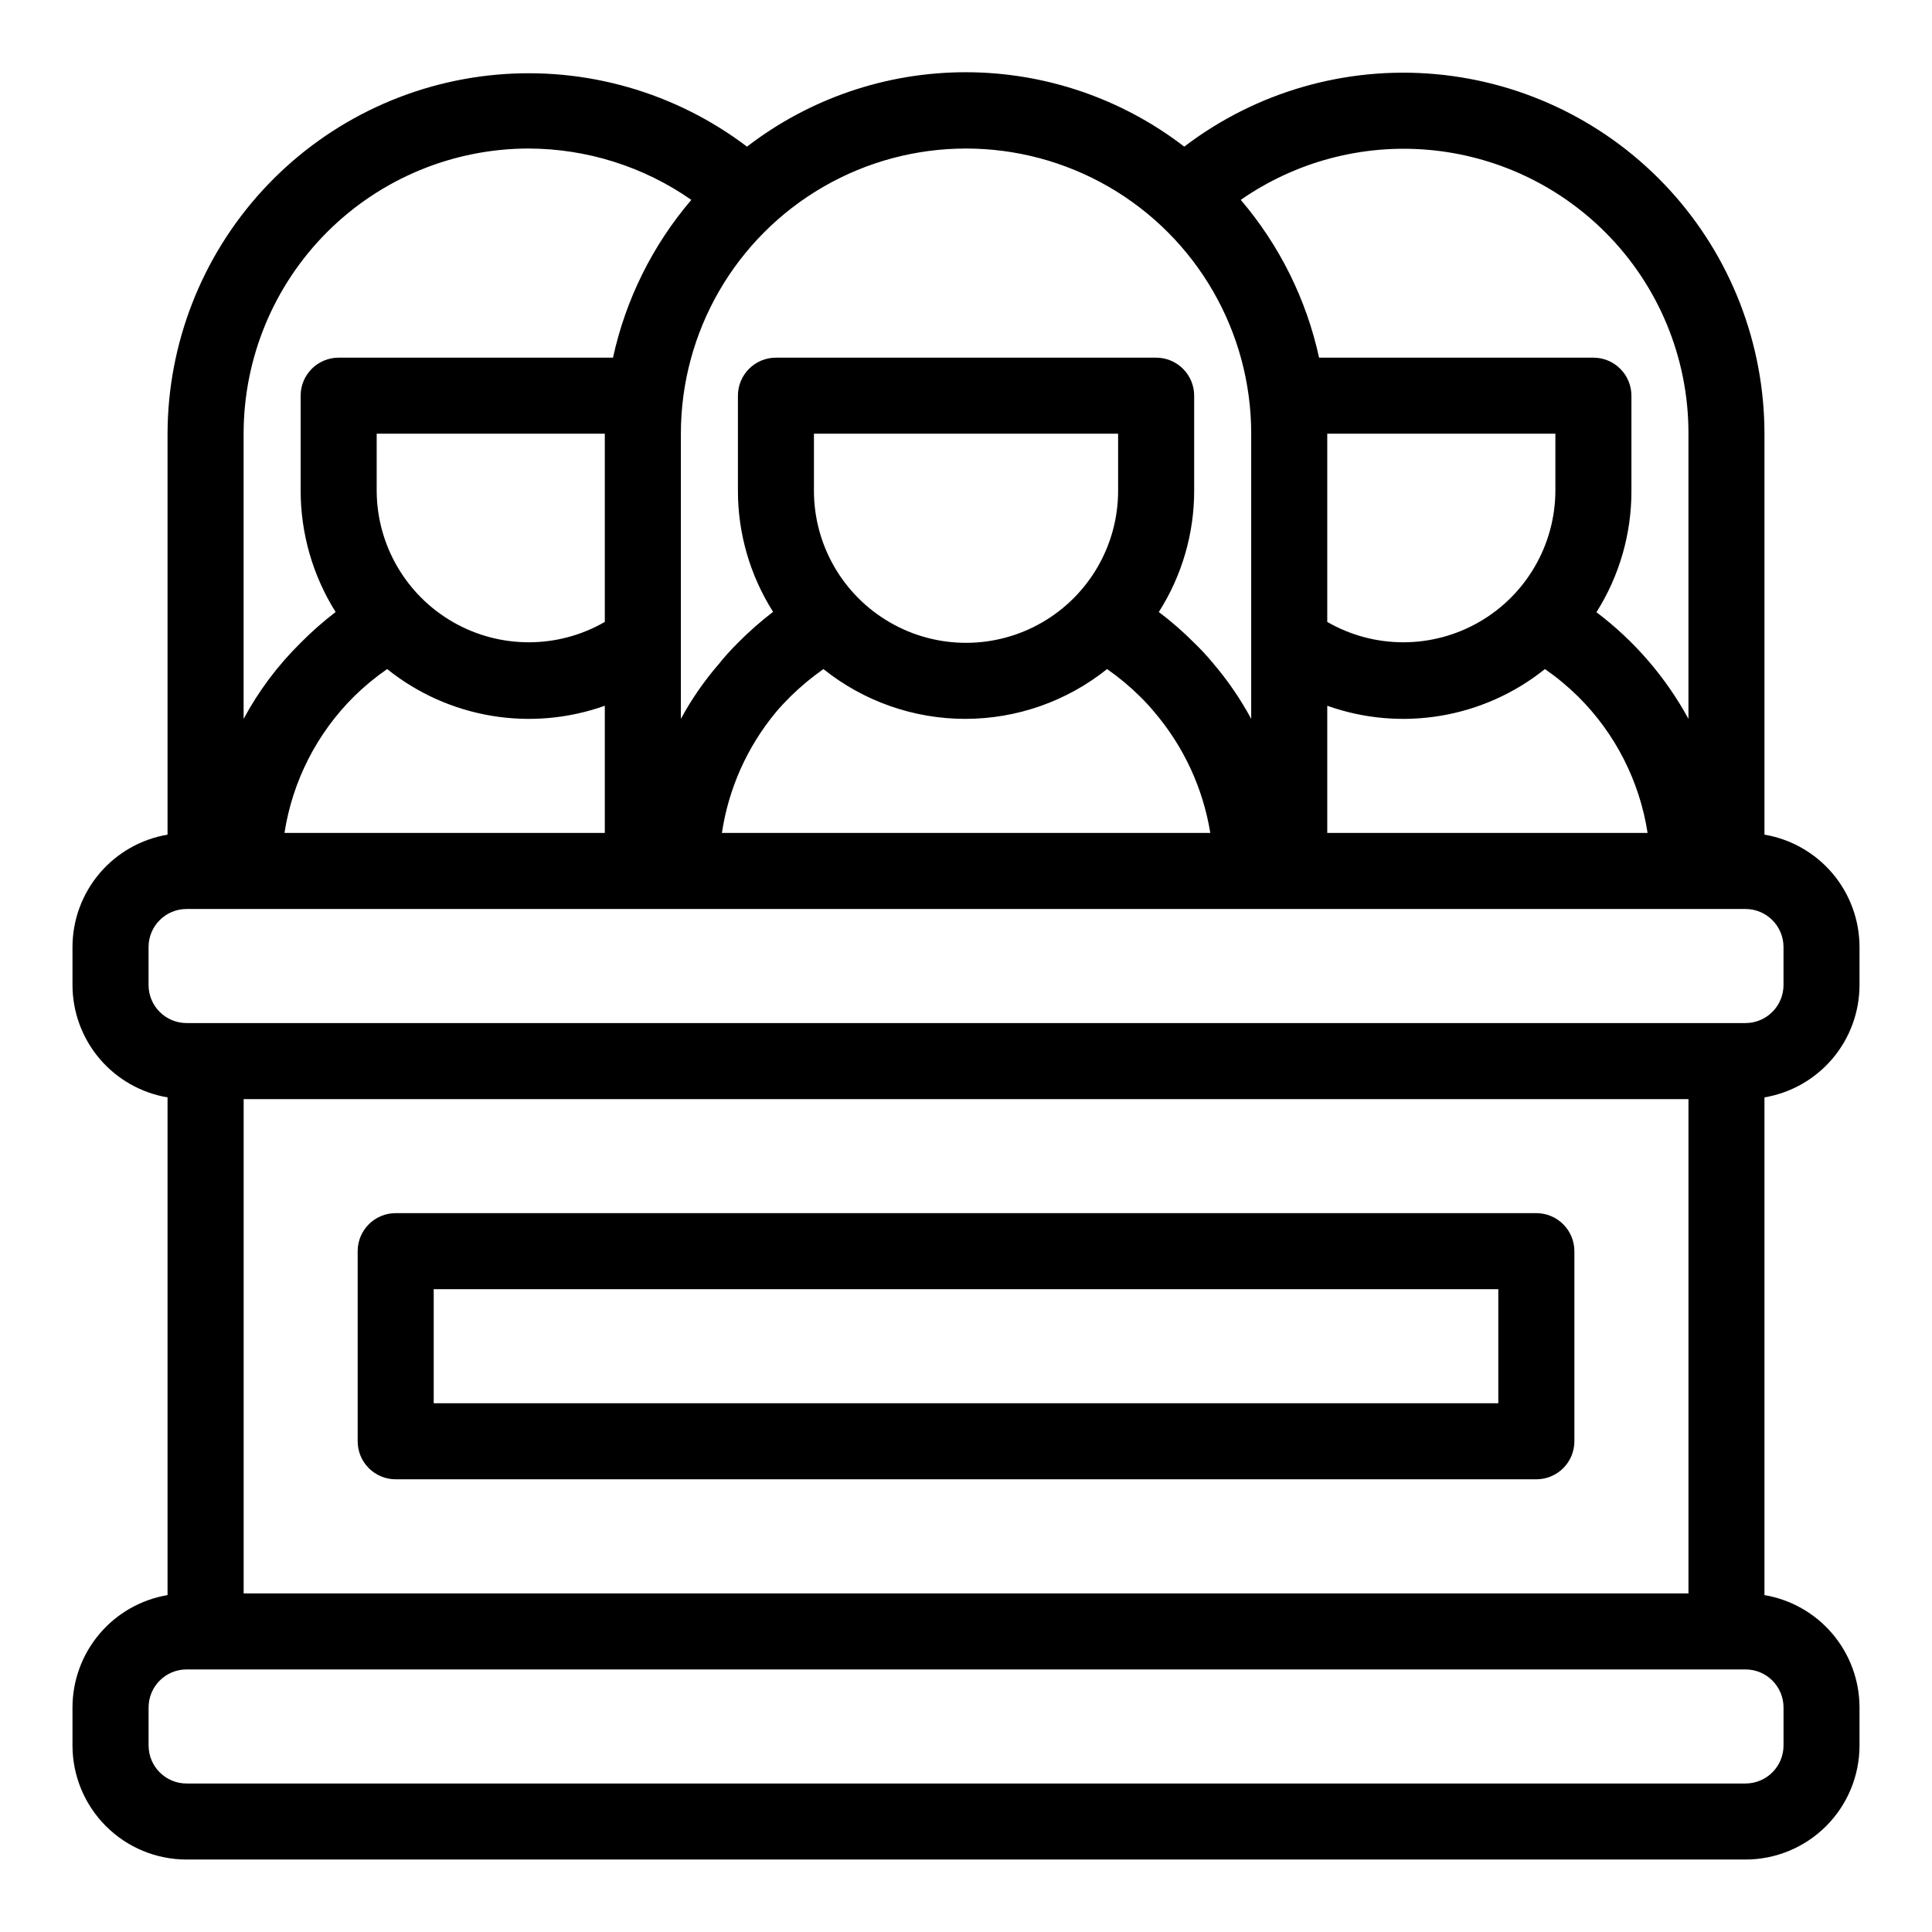
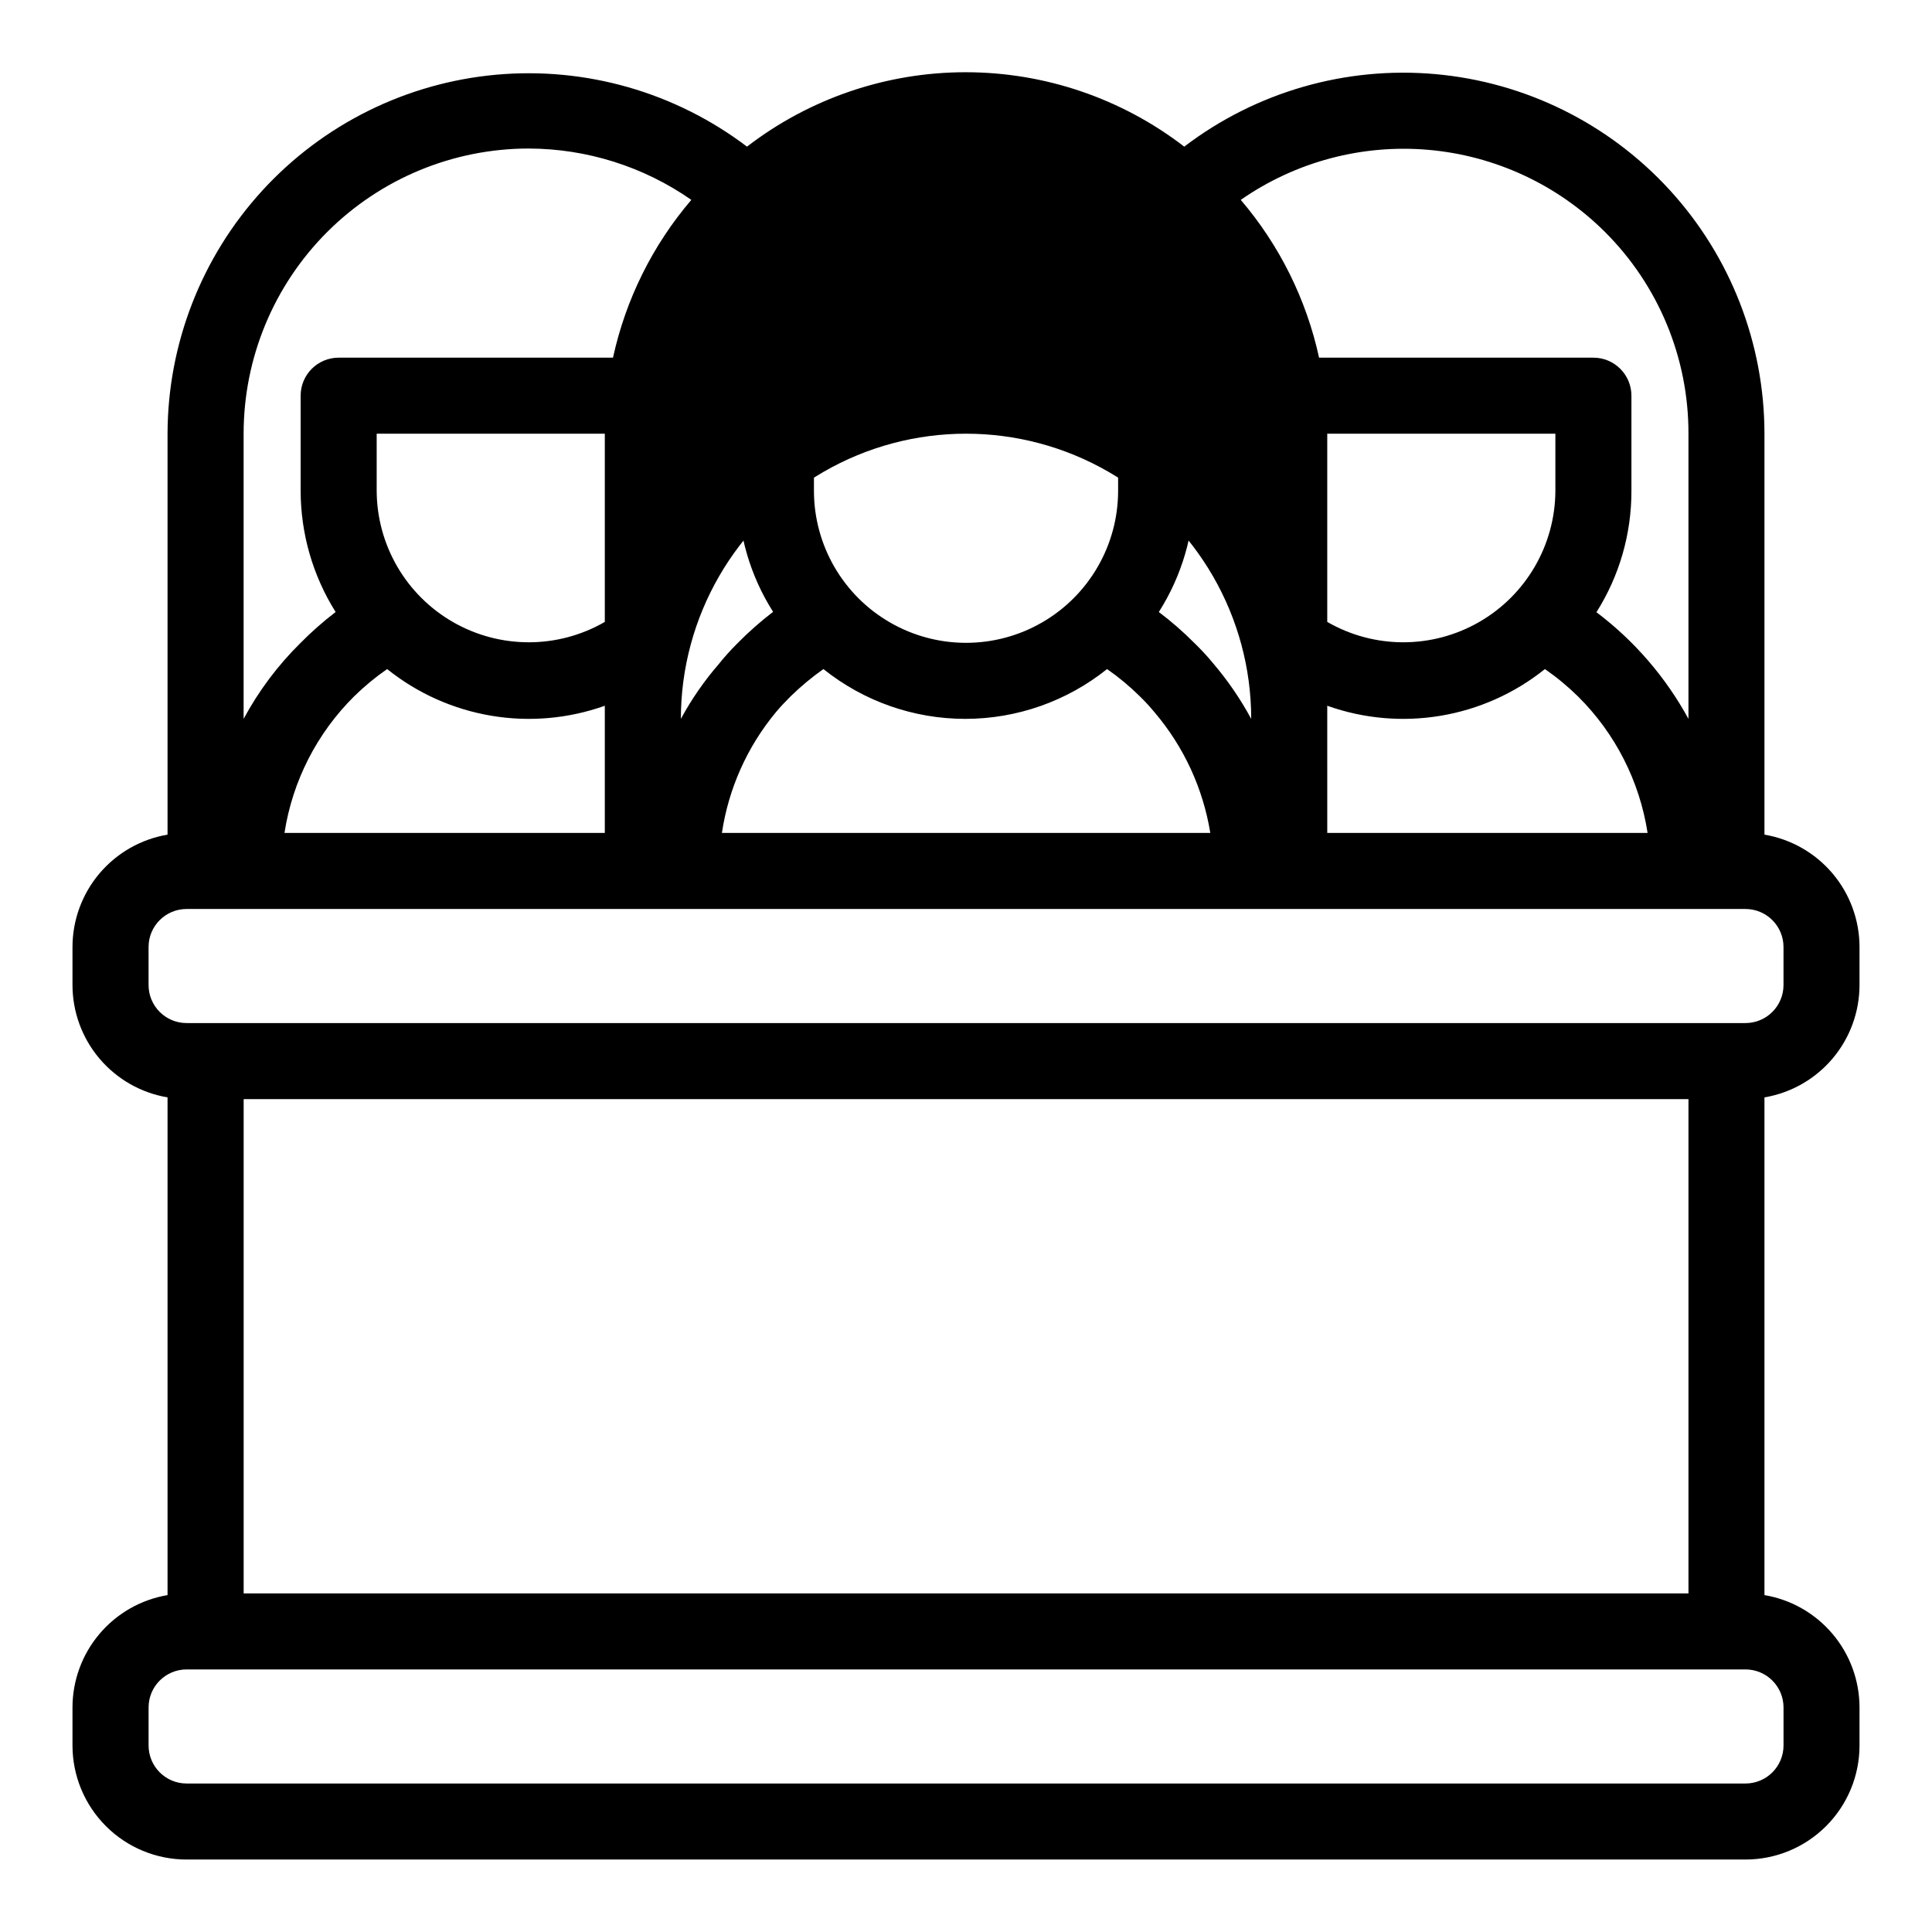
<svg xmlns="http://www.w3.org/2000/svg" fill="#000000" width="800px" height="800px" version="1.1" viewBox="144 144 512 512">
  <g>
-     <path d="m636.79 405.04v-10.074c-0.008-7.141-2.539-14.043-7.152-19.492-4.609-5.453-11-9.094-18.039-10.285v-106.25c-0.012-23.906-8.965-46.941-25.102-64.574-16.137-17.637-38.289-28.598-62.098-30.723-23.809-2.129-47.555 4.727-66.562 19.219-16.605-12.785-36.977-19.719-57.938-19.719-20.961 0-41.332 6.934-57.938 19.719-19.012-14.414-42.719-21.211-66.48-19.059-23.758 2.156-45.859 13.102-61.965 30.699-16.109 17.598-25.066 40.578-25.117 64.438v106.25c-7.039 1.191-13.43 4.832-18.039 10.285-4.609 5.449-7.144 12.352-7.152 19.492v10.078-0.004c0.008 7.141 2.543 14.047 7.152 19.496s11 9.09 18.039 10.281v131.9c-7.039 1.188-13.43 4.832-18.039 10.281-4.609 5.449-7.144 12.355-7.152 19.492v10.078-0.004c0 8.02 3.188 15.707 8.855 21.375 5.668 5.672 13.355 8.855 21.375 8.855h413.12c8.02 0 15.707-3.184 21.375-8.855 5.672-5.668 8.855-13.355 8.855-21.375v-10.074c-0.008-7.137-2.539-14.043-7.152-19.492-4.609-5.449-11-9.094-18.039-10.281v-131.9c7.039-1.191 13.43-4.832 18.039-10.281 4.613-5.449 7.144-12.355 7.152-19.496zm-206.56-40.305h-94.918c1.762-11.77 6.707-22.832 14.309-31.992 1.211-1.461 2.57-2.871 3.93-4.231 2.691-2.629 5.59-5.039 8.664-7.203 10.664 8.543 23.922 13.199 37.586 13.199s26.922-4.656 37.586-13.199c3.106 2.164 6.019 4.59 8.715 7.254 1.387 1.355 2.695 2.785 3.93 4.281 7.715 9.094 12.801 20.121 14.711 31.891zm-210.84 0c2.121-13.742 8.605-26.441 18.488-36.223 2.699-2.644 5.613-5.055 8.719-7.203 16.238 13.027 38.07 16.707 57.684 9.723v33.703zm84.891-55.922c-12.445 7.188-27.781 7.199-40.242 0.035s-20.164-20.422-20.215-34.797v-15.113h60.457zm136.03-34.762c0 14.398-7.684 27.703-20.152 34.902-12.473 7.203-27.836 7.203-40.305 0-12.473-7.199-20.152-20.504-20.152-34.902v-15.113h80.609zm115.88 0c-0.051 14.375-7.754 27.633-20.215 34.797-12.461 7.164-27.793 7.152-40.242-0.035v-49.875h60.457zm-60.457 56.98c19.613 6.984 41.445 3.305 57.688-9.723 3.121 2.164 6.055 4.59 8.766 7.254 9.859 9.773 16.324 22.453 18.438 36.172h-84.891zm73.605-125.55c14.203 14.16 22.168 33.402 22.117 53.457v75.57c-6.023-11.051-14.336-20.688-24.383-28.266 6.09-9.629 9.305-20.797 9.27-32.191v-25.191c0-2.672-1.062-5.234-2.953-7.125-1.887-1.891-4.449-2.949-7.125-2.949h-72.699c-3.359-15.441-10.492-29.805-20.754-41.816 14.535-10.117 32.164-14.809 49.809-13.254 17.641 1.559 34.18 9.262 46.719 21.766zm-93.758 53.457v75.57c-2.832-5.246-6.207-10.176-10.078-14.711-1.57-1.91-3.254-3.727-5.035-5.441-2.922-2.945-6.055-5.676-9.371-8.164 6.121-9.602 9.371-20.754 9.371-32.141v-25.191c0-2.672-1.062-5.234-2.953-7.125s-4.453-2.949-7.125-2.949h-100.76c-5.566 0-10.074 4.508-10.074 10.074v25.191c-0.008 11.363 3.227 22.496 9.32 32.094-3.293 2.519-6.406 5.262-9.32 8.211-2.016 2.016-3.695 3.879-5.039 5.594v-0.004c-3.879 4.473-7.258 9.355-10.078 14.562v-75.57c0-27 14.406-51.949 37.785-65.449 23.383-13.5 52.191-13.5 75.574 0 23.383 13.5 37.785 38.449 37.785 65.449zm-191.45-75.574c15.41 0.039 30.441 4.785 43.078 13.605-10.266 12.012-17.395 26.375-20.758 41.816h-72.699c-5.566 0-10.078 4.508-10.078 10.074v25.191c0.008 11.371 3.219 22.512 9.27 32.141-3.273 2.504-6.371 5.231-9.27 8.164-6.016 5.922-11.109 12.715-15.113 20.152v-75.57c0-20.043 7.961-39.266 22.133-53.438 14.176-14.172 33.395-22.137 53.438-22.137zm-100.76 221.68v-10.074c0-5.566 4.512-10.078 10.078-10.078h413.12c2.676 0 5.238 1.062 7.125 2.953 1.891 1.891 2.953 4.453 2.953 7.125v10.078-0.004c0 2.672-1.062 5.238-2.953 7.125-1.887 1.891-4.449 2.953-7.125 2.953h-413.12c-5.566 0-10.078-4.512-10.078-10.078zm408.09 161.22h-382.89v-130.99h382.89zm25.191 30.23v10.078-0.004c0 2.676-1.062 5.238-2.953 7.125-1.887 1.891-4.449 2.953-7.125 2.953h-413.12c-5.566 0-10.078-4.512-10.078-10.078v-10.074c0-5.566 4.512-10.078 10.078-10.078h413.12c2.676 0 5.238 1.062 7.125 2.953 1.891 1.891 2.953 4.453 2.953 7.125z" />
-     <path d="m248.86 536.03h302.29c2.672 0 5.234-1.062 7.125-2.953 1.891-1.887 2.953-4.449 2.953-7.125v-50.379c0-2.672-1.062-5.234-2.953-7.125-1.891-1.891-4.453-2.953-7.125-2.953h-302.29c-5.566 0-10.074 4.512-10.074 10.078v50.379c0 2.676 1.059 5.238 2.949 7.125 1.891 1.891 4.453 2.953 7.125 2.953zm10.078-50.383h282.13v30.23h-282.13z" />
+     <path d="m636.79 405.04v-10.074c-0.008-7.141-2.539-14.043-7.152-19.492-4.609-5.453-11-9.094-18.039-10.285v-106.25c-0.012-23.906-8.965-46.941-25.102-64.574-16.137-17.637-38.289-28.598-62.098-30.723-23.809-2.129-47.555 4.727-66.562 19.219-16.605-12.785-36.977-19.719-57.938-19.719-20.961 0-41.332 6.934-57.938 19.719-19.012-14.414-42.719-21.211-66.48-19.059-23.758 2.156-45.859 13.102-61.965 30.699-16.109 17.598-25.066 40.578-25.117 64.438v106.25c-7.039 1.191-13.43 4.832-18.039 10.285-4.609 5.449-7.144 12.352-7.152 19.492v10.078-0.004c0.008 7.141 2.543 14.047 7.152 19.496s11 9.09 18.039 10.281v131.9c-7.039 1.188-13.43 4.832-18.039 10.281-4.609 5.449-7.144 12.355-7.152 19.492v10.078-0.004c0 8.02 3.188 15.707 8.855 21.375 5.668 5.672 13.355 8.855 21.375 8.855h413.12c8.02 0 15.707-3.184 21.375-8.855 5.672-5.668 8.855-13.355 8.855-21.375v-10.074c-0.008-7.137-2.539-14.043-7.152-19.492-4.609-5.449-11-9.094-18.039-10.281v-131.9c7.039-1.191 13.43-4.832 18.039-10.281 4.613-5.449 7.144-12.355 7.152-19.496zm-206.56-40.305h-94.918c1.762-11.77 6.707-22.832 14.309-31.992 1.211-1.461 2.57-2.871 3.93-4.231 2.691-2.629 5.59-5.039 8.664-7.203 10.664 8.543 23.922 13.199 37.586 13.199s26.922-4.656 37.586-13.199c3.106 2.164 6.019 4.59 8.715 7.254 1.387 1.355 2.695 2.785 3.93 4.281 7.715 9.094 12.801 20.121 14.711 31.891zm-210.84 0c2.121-13.742 8.605-26.441 18.488-36.223 2.699-2.644 5.613-5.055 8.719-7.203 16.238 13.027 38.07 16.707 57.684 9.723v33.703zm84.891-55.922c-12.445 7.188-27.781 7.199-40.242 0.035s-20.164-20.422-20.215-34.797v-15.113h60.457zm136.03-34.762c0 14.398-7.684 27.703-20.152 34.902-12.473 7.203-27.836 7.203-40.305 0-12.473-7.199-20.152-20.504-20.152-34.902v-15.113h80.609zm115.88 0c-0.051 14.375-7.754 27.633-20.215 34.797-12.461 7.164-27.793 7.152-40.242-0.035v-49.875h60.457zm-60.457 56.98c19.613 6.984 41.445 3.305 57.688-9.723 3.121 2.164 6.055 4.59 8.766 7.254 9.859 9.773 16.324 22.453 18.438 36.172h-84.891zm73.605-125.55c14.203 14.16 22.168 33.402 22.117 53.457v75.57c-6.023-11.051-14.336-20.688-24.383-28.266 6.09-9.629 9.305-20.797 9.27-32.191v-25.191c0-2.672-1.062-5.234-2.953-7.125-1.887-1.891-4.449-2.949-7.125-2.949h-72.699c-3.359-15.441-10.492-29.805-20.754-41.816 14.535-10.117 32.164-14.809 49.809-13.254 17.641 1.559 34.18 9.262 46.719 21.766zm-93.758 53.457v75.57c-2.832-5.246-6.207-10.176-10.078-14.711-1.57-1.91-3.254-3.727-5.035-5.441-2.922-2.945-6.055-5.676-9.371-8.164 6.121-9.602 9.371-20.754 9.371-32.141v-25.191c0-2.672-1.062-5.234-2.953-7.125s-4.453-2.949-7.125-2.949h-100.76c-5.566 0-10.074 4.508-10.074 10.074v25.191c-0.008 11.363 3.227 22.496 9.32 32.094-3.293 2.519-6.406 5.262-9.32 8.211-2.016 2.016-3.695 3.879-5.039 5.594v-0.004c-3.879 4.473-7.258 9.355-10.078 14.562c0-27 14.406-51.949 37.785-65.449 23.383-13.5 52.191-13.5 75.574 0 23.383 13.5 37.785 38.449 37.785 65.449zm-191.45-75.574c15.41 0.039 30.441 4.785 43.078 13.605-10.266 12.012-17.395 26.375-20.758 41.816h-72.699c-5.566 0-10.078 4.508-10.078 10.074v25.191c0.008 11.371 3.219 22.512 9.27 32.141-3.273 2.504-6.371 5.231-9.27 8.164-6.016 5.922-11.109 12.715-15.113 20.152v-75.57c0-20.043 7.961-39.266 22.133-53.438 14.176-14.172 33.395-22.137 53.438-22.137zm-100.76 221.68v-10.074c0-5.566 4.512-10.078 10.078-10.078h413.12c2.676 0 5.238 1.062 7.125 2.953 1.891 1.891 2.953 4.453 2.953 7.125v10.078-0.004c0 2.672-1.062 5.238-2.953 7.125-1.887 1.891-4.449 2.953-7.125 2.953h-413.12c-5.566 0-10.078-4.512-10.078-10.078zm408.09 161.22h-382.89v-130.99h382.89zm25.191 30.23v10.078-0.004c0 2.676-1.062 5.238-2.953 7.125-1.887 1.891-4.449 2.953-7.125 2.953h-413.12c-5.566 0-10.078-4.512-10.078-10.078v-10.074c0-5.566 4.512-10.078 10.078-10.078h413.12c2.676 0 5.238 1.062 7.125 2.953 1.891 1.891 2.953 4.453 2.953 7.125z" />
  </g>
</svg>